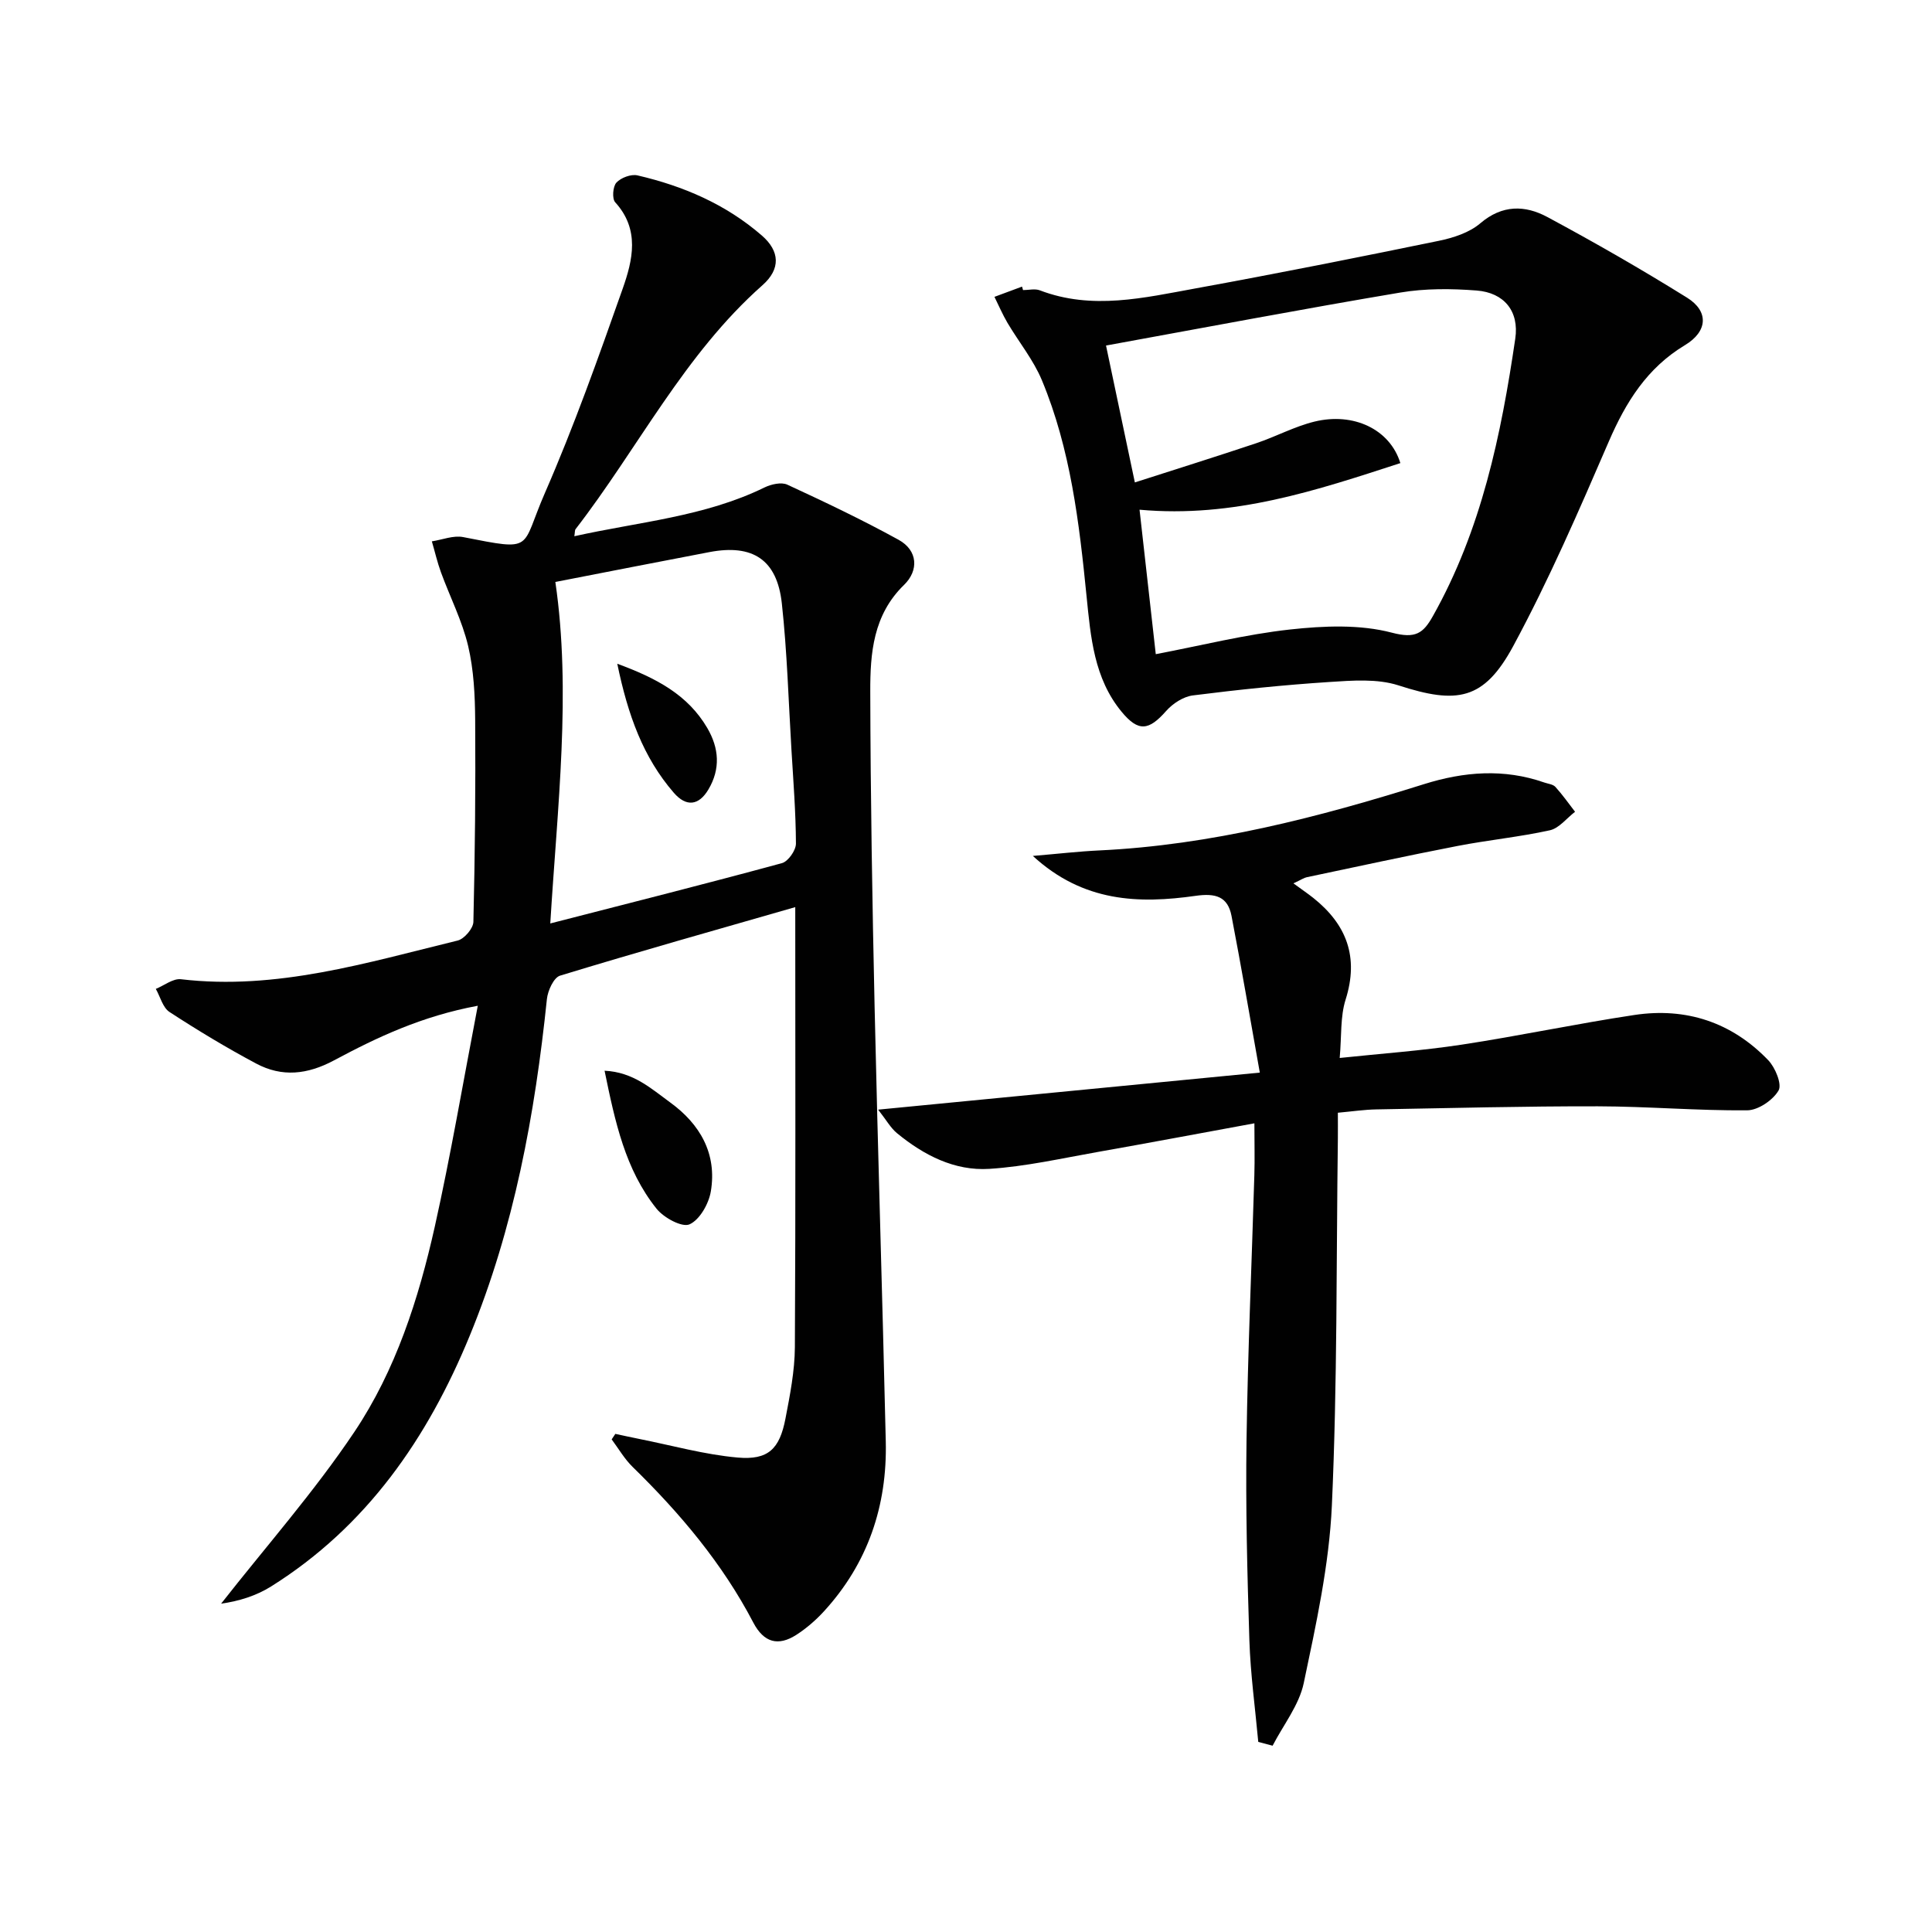
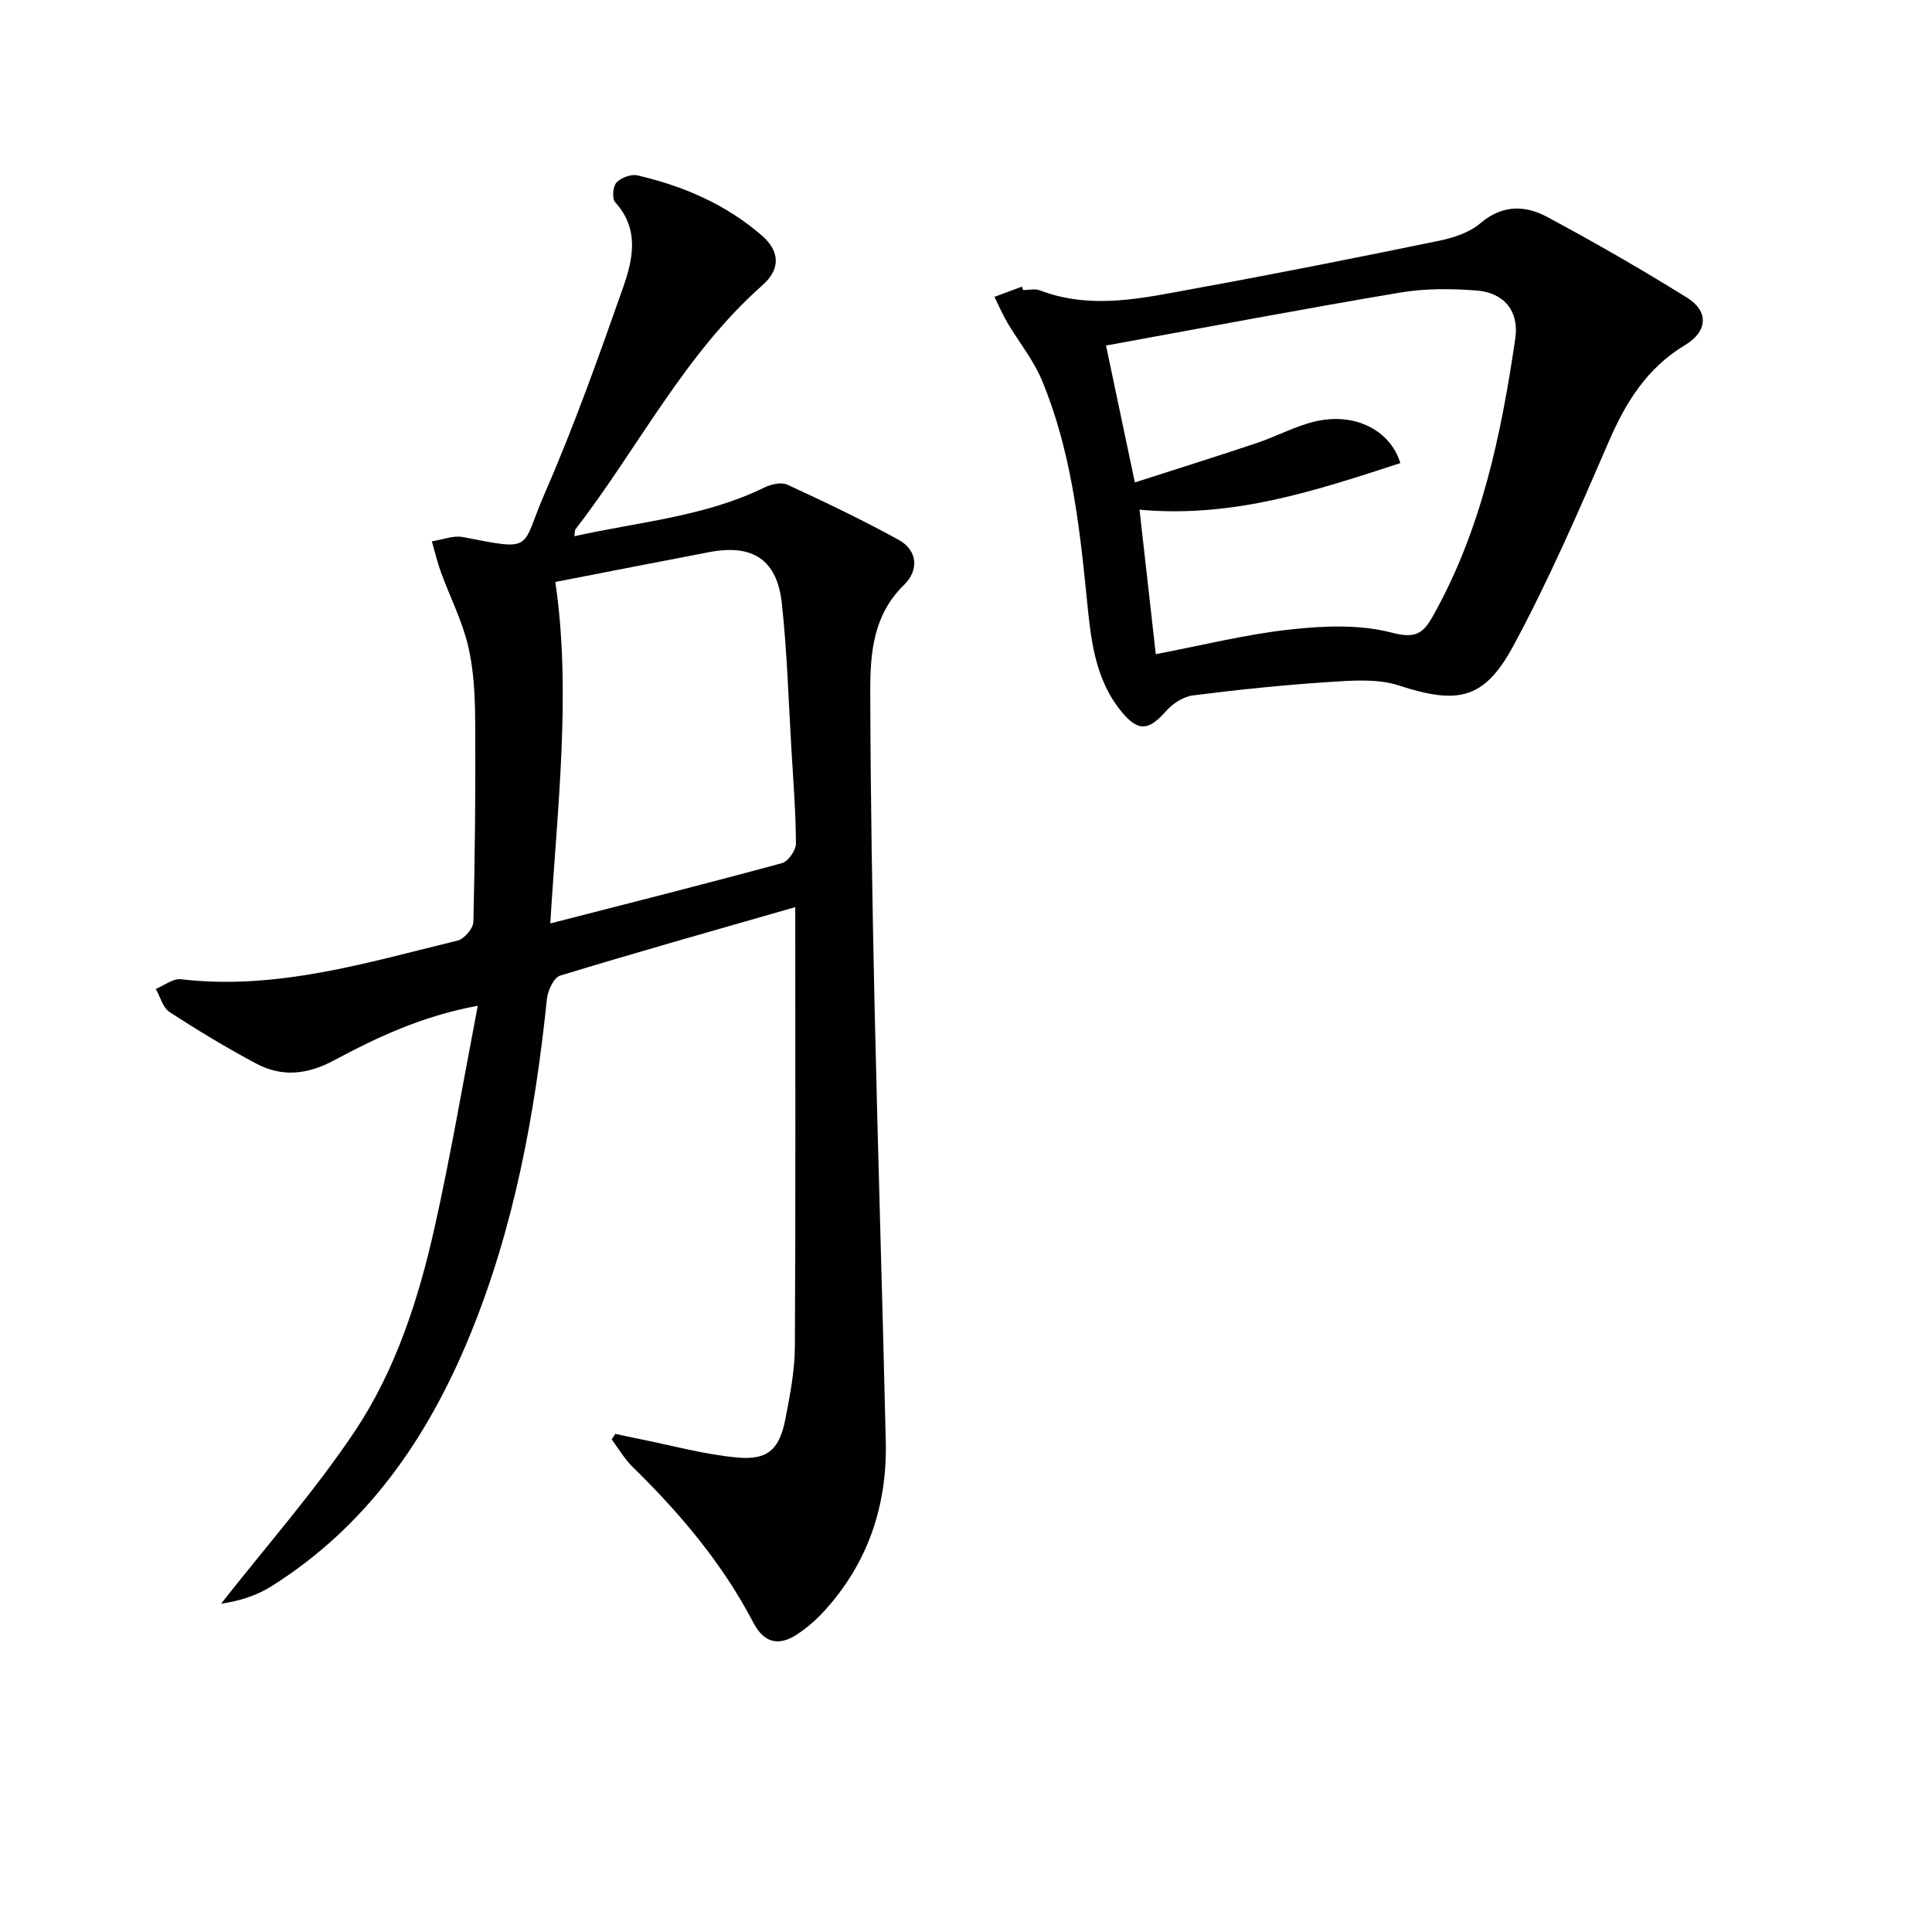
<svg xmlns="http://www.w3.org/2000/svg" enable-background="new 0 0 400 400" viewBox="0 0 400 400">
  <g fill="#010101">
    <path d="m164.65 187.81c-16.56 4.76-32.68 9.3-48.7 14.19-1.31.4-2.54 3.11-2.72 4.85-2.48 23.89-6.79 47.35-15.97 69.68-8.73 21.25-21.32 39.51-41.15 51.94-3.08 1.93-6.67 3.04-10.33 3.55 9.26-11.81 19.26-23.13 27.59-35.56 8.55-12.76 13.29-27.5 16.64-42.46 3.31-14.84 5.85-29.86 8.91-45.77-11.57 2.15-20.81 6.51-29.77 11.31-5.51 2.95-10.77 3.51-16.11.66-6.14-3.27-12.12-6.88-17.95-10.68-1.39-.91-1.91-3.15-2.83-4.78 1.74-.71 3.57-2.19 5.2-2 19.81 2.33 38.48-3.43 57.29-8.01 1.37-.33 3.23-2.51 3.26-3.87.33-13.92.47-27.86.37-41.79-.04-5.13-.29-10.38-1.46-15.34-1.24-5.22-3.75-10.12-5.61-15.2-.77-2.1-1.27-4.3-1.9-6.45 2.17-.33 4.46-1.28 6.49-.88 14.95 2.93 11.82 2.53 16.91-9.12 6.03-13.82 11.09-28.08 16.11-42.31 2.08-5.91 3.6-12.24-1.55-17.89-.68-.75-.49-3.27.25-4.07.94-1.02 3.03-1.8 4.35-1.5 9.5 2.2 18.33 5.99 25.77 12.46 3.72 3.23 3.92 6.92.12 10.28-16.2 14.33-25.73 33.72-38.69 50.5-.18.23-.12.64-.26 1.47 13.36-2.98 26.97-4.03 39.38-10.1 1.38-.67 3.49-1.15 4.73-.57 7.77 3.59 15.52 7.28 23.01 11.4 4.06 2.23 4.18 6.39 1.16 9.33-6.43 6.24-7.03 14.18-7.01 22.11.05 21.8.42 43.61.9 65.41.67 29.95 1.62 59.89 2.31 89.83.31 13.33-3.7 25.25-12.82 35.2-1.67 1.82-3.6 3.49-5.67 4.83-3.77 2.43-6.75 1.65-8.94-2.53-6.39-12.23-15.16-22.63-24.98-32.22-1.69-1.65-2.91-3.78-4.34-5.7.25-.38.51-.76.76-1.14 1.64.35 3.27.71 4.92 1.04 6.8 1.35 13.54 3.25 20.4 3.86 6.33.56 8.69-1.77 9.9-8.06.94-4.88 1.92-9.86 1.95-14.8.17-30.1.08-60.19.08-91.1zm-49.67-67.32c3.33 22.77.42 46.5-1.05 70.7 16.59-4.27 32.32-8.23 47.97-12.49 1.28-.35 2.89-2.65 2.89-4.03-.03-6.48-.54-12.95-.93-19.43-.61-10.11-.89-20.26-1.99-30.32-.99-9.06-6.03-12.31-14.96-10.62-10.72 2.04-21.42 4.15-31.93 6.19z" />
-     <path d="m260.51 360.64c-.64-7.01-1.61-14.01-1.84-21.04-.44-13.81-.79-27.63-.59-41.44.26-18.29 1.08-36.58 1.62-54.87.1-3.29.01-6.58.01-10.72-11.2 2.05-21.77 4.05-32.37 5.92-7.48 1.32-14.96 3.03-22.51 3.51-7.2.46-13.57-2.83-19.11-7.38-1.31-1.07-2.18-2.68-3.91-4.88 26.56-2.58 52.04-5.05 79.02-7.67-2.05-11.44-3.84-21.97-5.86-32.45-.78-4.02-3.32-4.73-7.41-4.15-11.75 1.67-23.27 1.35-33.72-8.26 5.23-.44 9.51-.94 13.79-1.14 23.1-1.1 45.25-6.83 67.16-13.71 8.3-2.61 16.59-3.27 24.94-.35.79.27 1.8.36 2.3.91 1.47 1.62 2.73 3.42 4.07 5.15-1.73 1.32-3.29 3.4-5.21 3.83-6.31 1.39-12.79 2.02-19.14 3.25-10.43 2.02-20.81 4.28-31.2 6.47-.58.12-1.11.5-2.76 1.27 1.73 1.27 2.96 2.1 4.12 3.02 6.92 5.52 9.46 12.26 6.68 21.06-1.12 3.54-.81 7.52-1.22 12.07 8.5-.9 16.91-1.49 25.22-2.75 11.97-1.82 23.83-4.35 35.8-6.15 10.7-1.61 20.16 1.51 27.7 9.36 1.46 1.52 2.89 4.99 2.14 6.28-1.18 2.01-4.22 4.08-6.49 4.1-10.3.09-20.61-.81-30.92-.83-15.28-.03-30.57.37-45.85.64-2.46.04-4.92.41-7.98.69 0 1.85.02 3.63 0 5.41-.33 25.31-.1 50.64-1.24 75.91-.56 12.32-3.27 24.61-5.82 36.75-.96 4.58-4.23 8.67-6.45 12.98-.99-.27-1.98-.53-2.97-.79z" />
    <path d="m211.81 60.06c1.17 0 2.46-.34 3.48.05 10.84 4.15 21.61 1.53 32.3-.41 16.8-3.06 33.56-6.4 50.29-9.84 3.02-.62 6.33-1.69 8.6-3.63 4.55-3.88 9.27-3.77 13.86-1.31 9.81 5.27 19.48 10.82 28.93 16.7 4.58 2.84 4.29 7.01-.42 9.84-7.83 4.71-12.23 11.77-15.77 19.96-6.18 14.3-12.39 28.65-19.78 42.34-6.08 11.25-11.64 12.07-23.76 8.14-4.4-1.42-9.55-1.01-14.31-.7-9.45.61-18.88 1.59-28.27 2.78-1.97.25-4.16 1.68-5.52 3.22-3.58 4.06-5.73 4.39-9.21.18-5.73-6.92-6.42-15.5-7.27-23.94-1.52-15.23-3.31-30.43-9.24-44.7-1.76-4.23-4.78-7.92-7.14-11.91-1.01-1.72-1.8-3.57-2.69-5.37 1.9-.71 3.81-1.42 5.71-2.12.06.24.14.48.21.72zm24.12 45.47c1.14 10.15 2.26 20.1 3.36 29.91 9.55-1.82 18.6-4.1 27.8-5.11 6.97-.76 14.44-1.09 21.09.66 4.89 1.29 6.48.13 8.47-3.41 10.06-17.86 14.14-37.52 17.07-57.46.84-5.7-2.32-9.53-7.99-9.97-5.24-.41-10.66-.45-15.82.42-20.21 3.4-40.36 7.23-60.92 10.97 1.79 8.51 3.76 17.86 5.97 28.34 8.52-2.74 16.86-5.35 25.14-8.12 4.06-1.36 7.91-3.46 12.04-4.47 8.09-1.98 15.63 1.58 17.79 8.59-17.3 5.62-34.48 11.42-54 9.65z" />
-     <path d="m125.17 221.68c5.96.28 9.69 3.74 13.56 6.55 6.2 4.49 9.75 10.62 8.44 18.44-.43 2.56-2.31 5.89-4.42 6.82-1.56.68-5.32-1.37-6.82-3.24-6.49-8.11-8.59-18-10.76-28.57z" />
-     <path d="m127.8 137.42c8.2 3.02 14.61 6.46 18.62 13.28 2.47 4.2 2.77 8.5.25 12.75-2 3.37-4.6 3.64-7.16.69-6.35-7.33-9.51-16.08-11.71-26.72z" />
  </g>
</svg>